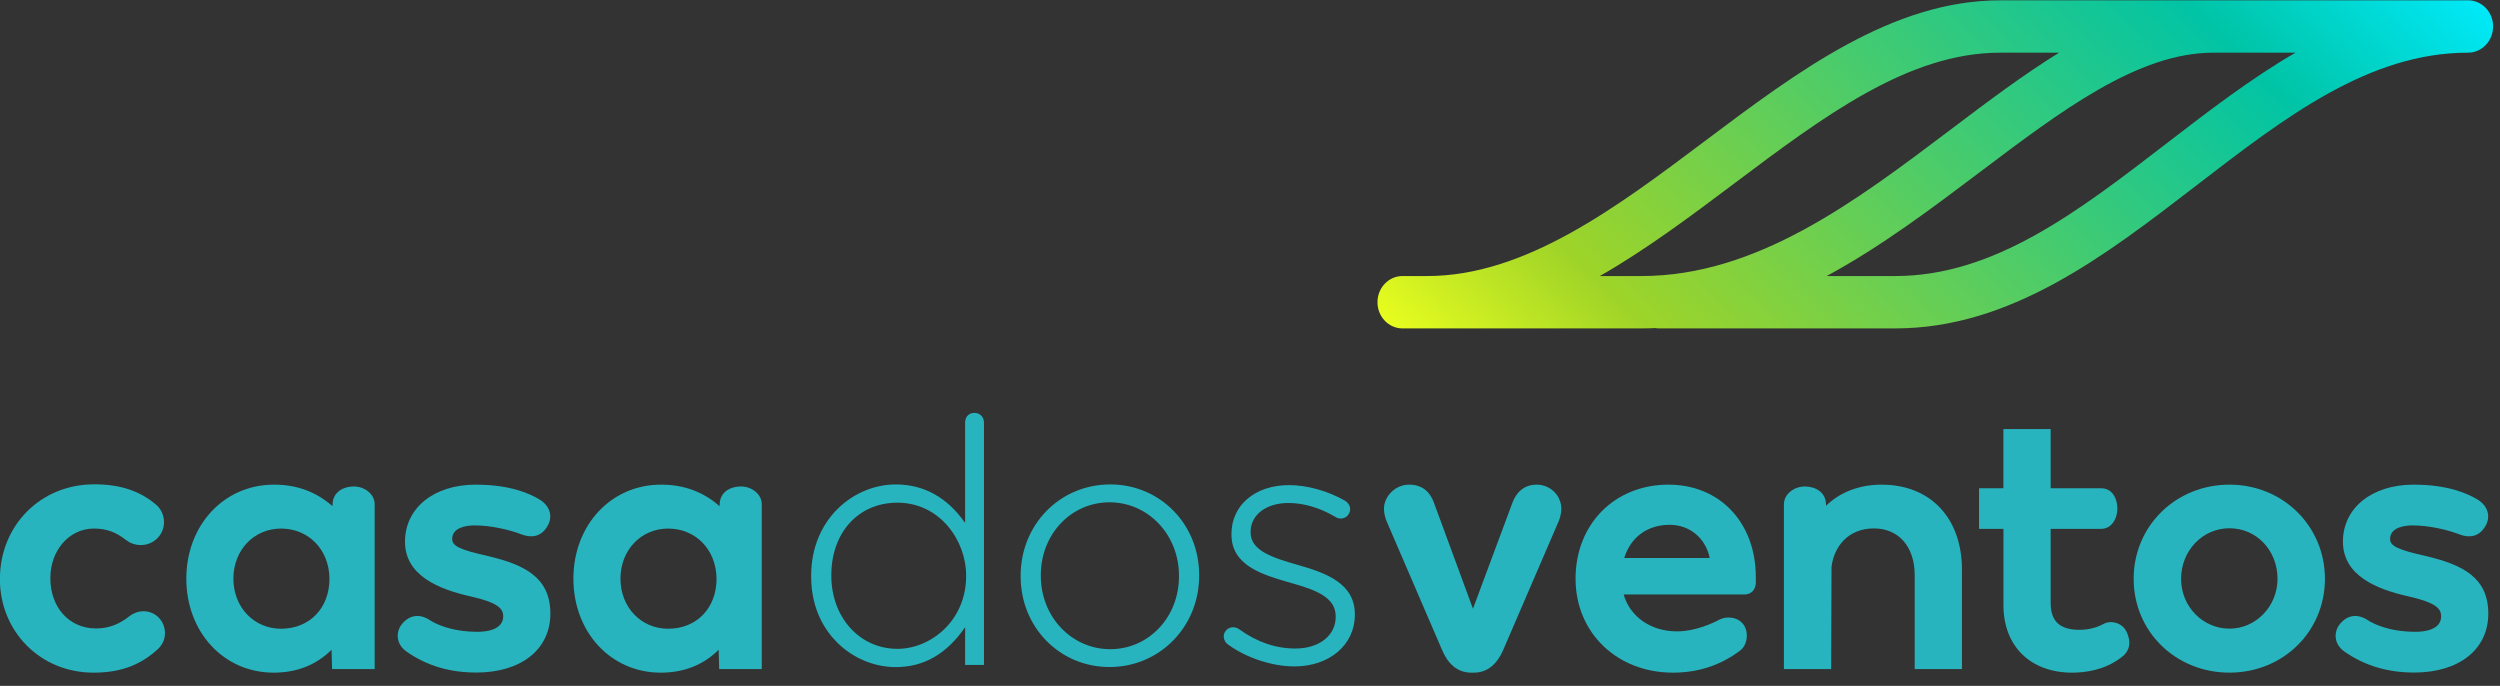
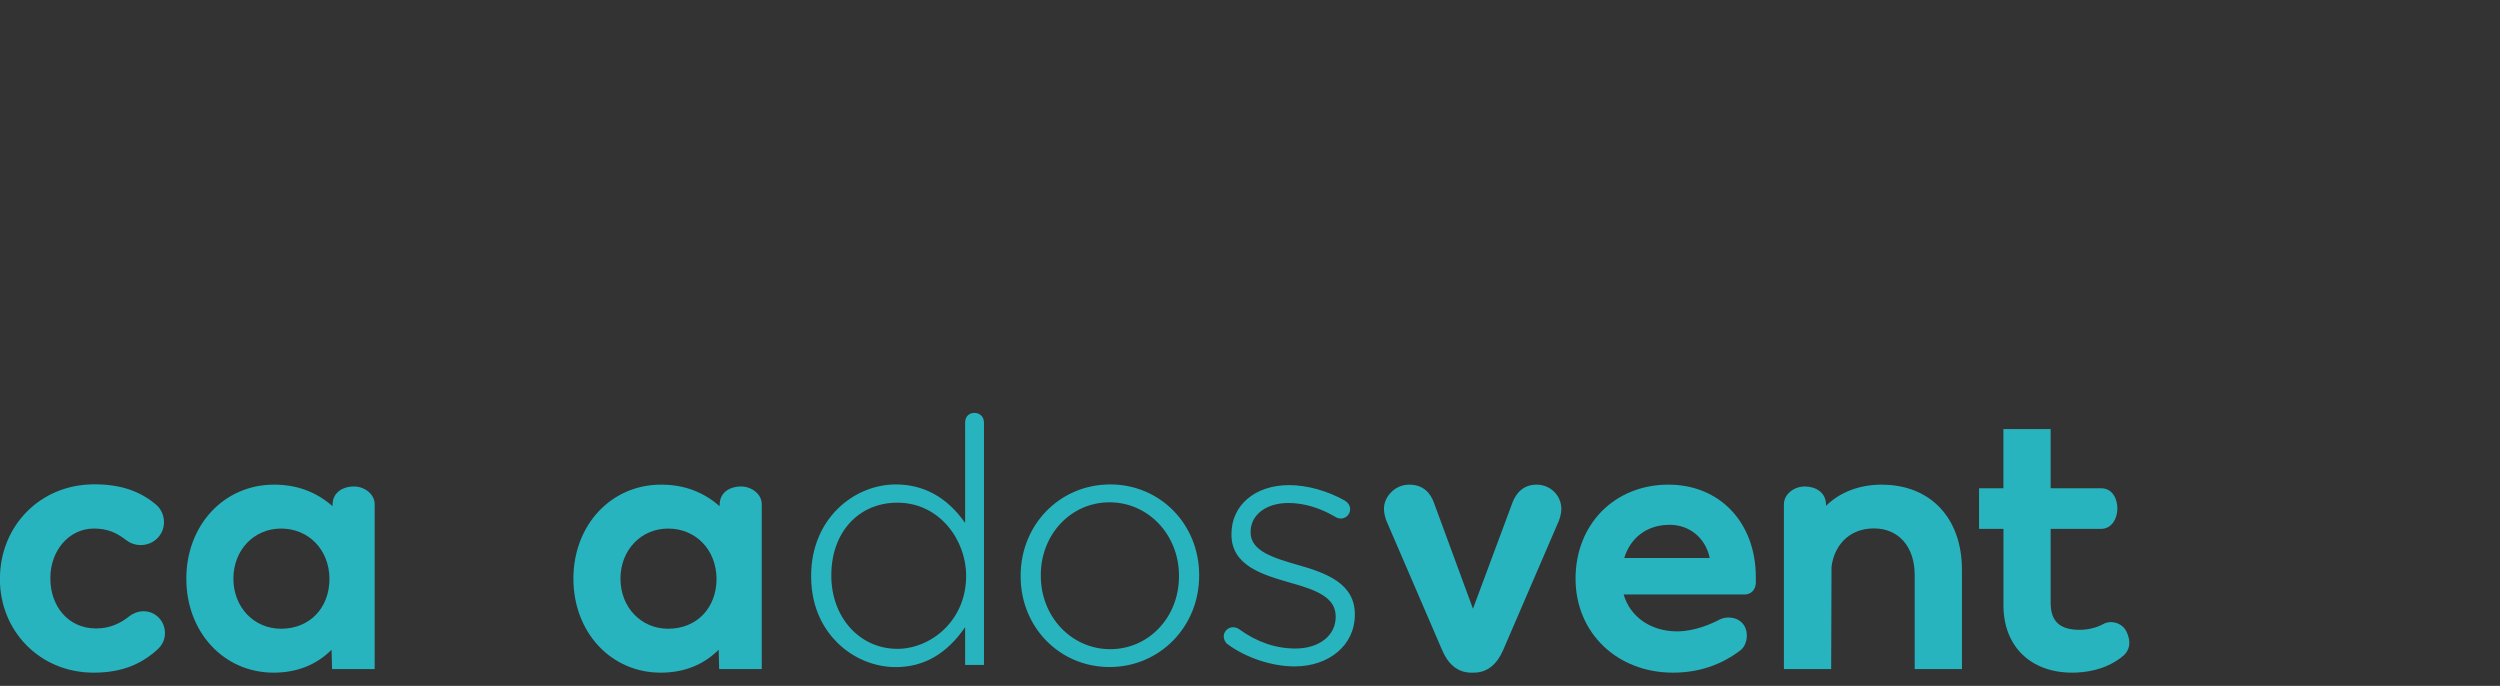
<svg xmlns="http://www.w3.org/2000/svg" width="113" height="31" viewBox="0 0 113 31" fill="none">
  <rect x="0" y="0" width="113" height="31" fill="#333333" stroke="none" />
  <path d="M66.625 30.404H66.503C65.876 30.404 65.447 30.005 65.187 29.39L62.677 23.566C62.615 23.412 62.555 23.213 62.555 22.997C62.555 22.444 63.06 21.906 63.687 21.906C64.314 21.906 64.651 22.259 64.819 22.737L66.578 27.515L68.368 22.706C68.522 22.307 68.843 21.906 69.455 21.906C70.068 21.906 70.573 22.382 70.573 23.012C70.573 23.212 70.496 23.457 70.45 23.565L67.94 29.389C67.68 29.988 67.252 30.403 66.624 30.403L66.625 30.404Z" fill="#28B4BE" />
-   <path d="M100.772 21.906C98.343 21.906 96.441 23.776 96.441 26.163C96.441 28.55 98.343 30.403 100.772 30.403C103.201 30.403 105.087 28.541 105.087 26.163C105.087 23.785 103.192 21.906 100.772 21.906ZM102.944 26.163C102.944 27.405 101.969 28.415 100.772 28.415C99.575 28.415 98.585 27.426 98.585 26.163C98.585 24.9 99.545 23.877 100.772 23.877C101.999 23.877 102.944 24.881 102.944 26.163Z" fill="#28B4BE" />
  <path d="M95.664 28.161C95.466 28.095 95.249 28.11 95.083 28.2C94.759 28.375 94.382 28.468 93.997 28.468C93.105 28.468 92.69 28.083 92.69 27.257V23.905H94.972C95.449 23.905 95.706 23.432 95.706 22.987C95.706 22.542 95.479 22.07 94.972 22.07H92.69V19.395H90.554V22.07H89.453V23.905H90.556V27.358C90.556 29.208 91.777 30.404 93.665 30.404C94.262 30.404 95.126 30.287 95.862 29.73L95.885 29.713C96.265 29.433 96.346 29.036 96.123 28.562C96.034 28.37 95.871 28.228 95.666 28.161H95.664Z" fill="#28B4BE" />
  <path d="M85.053 21.906C84.054 21.906 83.166 22.244 82.539 22.86L82.534 22.768C82.509 22.23 82.037 21.989 81.579 21.989C81.067 21.989 80.634 22.355 80.633 22.787V30.242H82.769L82.785 25.641C82.872 24.767 83.498 23.884 84.699 23.884C85.82 23.884 86.544 24.711 86.544 25.99V30.242H88.68V25.753C88.68 23.417 87.257 21.907 85.052 21.907L85.053 21.906Z" fill="#28B4BE" />
  <path d="M75.415 21.906C72.982 21.906 71.215 23.692 71.215 26.155C71.215 28.618 73.108 30.404 75.617 30.404C76.757 30.404 77.777 30.069 78.647 29.409C78.955 29.193 79.053 28.666 78.853 28.305C78.615 27.873 78.039 27.838 77.731 28.002C77.428 28.163 76.635 28.538 75.803 28.538C74.621 28.538 73.68 27.885 73.389 26.87H78.85C79.138 26.87 79.335 26.682 79.363 26.374V26.087C79.363 23.626 77.74 21.906 75.415 21.906ZM77.278 25.221H73.415C73.704 24.281 74.467 23.721 75.466 23.721C76.373 23.721 77.096 24.322 77.278 25.221Z" fill="#28B4BE" />
-   <path d="M109.663 25.137C108.388 24.851 108.032 24.684 108.032 24.361C108.032 23.844 108.669 23.748 109.042 23.748C109.793 23.748 110.627 23.947 111.157 24.15C111.705 24.359 112.126 24.206 112.376 23.711C112.582 23.3 112.426 22.846 111.985 22.58C111.551 22.317 110.667 21.906 109.095 21.906C107.215 21.906 105.9 22.955 105.9 24.483C105.9 26.011 107.411 26.63 108.857 26.956C110.089 27.235 110.339 27.498 110.339 27.858C110.339 28.449 109.626 28.557 109.194 28.557C107.916 28.557 107.215 28.157 107.015 28.026C106.55 27.722 106.074 27.799 105.744 28.231C105.605 28.414 105.545 28.644 105.58 28.865C105.618 29.101 105.758 29.307 105.985 29.463C106.918 30.105 107.941 30.399 109.126 30.399C111.138 30.399 112.471 29.36 112.471 27.737C112.471 26.114 111.329 25.532 109.665 25.137H109.663Z" fill="#28B4BE" />
  <path d="M58.646 25.53C57.604 25.229 56.527 24.917 56.527 24.071V24.04C56.527 23.271 57.229 22.735 58.237 22.735C58.933 22.735 59.669 22.954 60.365 23.367C60.397 23.388 60.483 23.438 60.607 23.438C60.834 23.438 61.026 23.246 61.026 23.018C61.026 22.866 60.949 22.734 60.802 22.636C60.028 22.192 59.081 21.927 58.268 21.927C56.733 21.927 55.662 22.833 55.662 24.131V24.162C55.662 25.568 57.061 25.974 58.295 26.332L58.36 26.35C59.462 26.662 60.373 26.99 60.373 27.855V27.886C60.373 28.726 59.626 29.313 58.557 29.313C57.657 29.313 56.822 29.026 56.006 28.439C55.934 28.385 55.831 28.352 55.73 28.352C55.504 28.352 55.312 28.543 55.312 28.771C55.312 28.904 55.392 29.046 55.47 29.104C56.291 29.722 57.484 30.122 58.511 30.122C60.091 30.122 61.239 29.143 61.239 27.795V27.764C61.239 26.377 59.959 25.9 58.648 25.531L58.646 25.53ZM50.183 21.896C47.911 21.896 46.133 23.708 46.133 26.023V26.054C46.133 28.352 47.898 30.15 50.152 30.15C52.406 30.15 54.202 28.338 54.202 26.023V25.992C54.202 23.694 52.437 21.896 50.183 21.896ZM53.29 26.054C53.29 27.897 51.925 29.343 50.183 29.343C48.44 29.343 47.044 27.885 47.044 26.024V25.993C47.044 24.15 48.41 22.704 50.152 22.704C51.894 22.704 53.29 24.162 53.29 26.023V26.054ZM44.475 19.097C44.475 18.845 44.293 18.662 44.042 18.662C43.791 18.662 43.624 18.841 43.624 19.097V23.638C42.817 22.483 41.763 21.897 40.486 21.897C38.607 21.897 36.664 23.441 36.664 26.024V26.055C36.664 27.572 37.316 28.528 37.864 29.065C38.569 29.756 39.525 30.153 40.486 30.153C41.756 30.153 42.784 29.563 43.624 28.35V30.055H44.475V19.097ZM43.669 26.039C43.669 28.07 42.056 29.328 40.562 29.328C38.86 29.328 37.576 27.908 37.576 26.024V25.993C37.576 24.066 38.804 22.721 40.562 22.721C42.481 22.721 43.669 24.427 43.669 26.009V26.04V26.039Z" fill="#28B4BE" />
  <path d="M-0.002 26.177V26.147C-0.002 23.813 1.776 21.891 4.268 21.891C5.498 21.891 6.364 22.227 7.048 22.806C7.2 22.927 7.413 23.203 7.413 23.6C7.413 24.179 6.942 24.637 6.364 24.637C6.06 24.637 5.833 24.515 5.696 24.409C5.286 24.088 4.861 23.89 4.252 23.89C3.097 23.89 2.276 24.912 2.276 26.118V26.149C2.276 27.399 3.082 28.406 4.343 28.406C4.951 28.406 5.422 28.193 5.863 27.842C5.984 27.75 6.212 27.628 6.485 27.628C7.032 27.628 7.457 28.071 7.457 28.619C7.457 28.925 7.32 29.169 7.123 29.351C6.438 29.976 5.572 30.404 4.236 30.404C1.79 30.404 -0.004 28.513 -0.004 26.178L-0.002 26.177Z" fill="#28B4BE" />
  <path d="M15.989 21.988C15.531 21.988 15.058 22.229 15.034 22.768L15.03 22.878C14.28 22.224 13.414 21.906 12.385 21.906C10.125 21.906 8.422 23.732 8.422 26.155C8.422 28.578 10.118 30.404 12.368 30.404C13.414 30.404 14.295 30.056 14.986 29.37L15.01 30.241H16.935V22.786C16.935 22.354 16.502 21.988 15.989 21.988ZM12.704 28.419C11.476 28.419 10.549 27.446 10.549 26.155C10.549 24.865 11.476 23.891 12.704 23.891C13.932 23.891 14.877 24.822 14.892 26.156C14.892 27.489 13.991 28.419 12.704 28.419Z" fill="#28B4BE" />
  <path d="M33.486 21.988C33.027 21.988 32.554 22.229 32.53 22.768L32.526 22.878C31.776 22.224 30.91 21.906 29.881 21.906C27.621 21.906 25.918 23.732 25.918 26.155C25.918 28.578 27.614 30.404 29.864 30.404C30.91 30.404 31.791 30.056 32.483 29.37L32.507 30.241H34.431V22.786C34.431 22.354 33.998 21.988 33.486 21.988ZM30.2 28.419C28.972 28.419 28.045 27.446 28.045 26.155C28.045 24.865 28.972 23.891 30.2 23.891C31.428 23.891 32.373 24.822 32.388 26.156C32.388 27.489 31.487 28.419 30.2 28.419Z" fill="#28B4BE" />
-   <path d="M22.07 25.137C20.795 24.851 20.438 24.684 20.438 24.361C20.438 23.844 21.075 23.748 21.448 23.748C22.199 23.748 23.033 23.947 23.563 24.15C24.111 24.359 24.532 24.206 24.782 23.711C24.989 23.3 24.832 22.846 24.391 22.58C23.957 22.317 23.073 21.906 21.501 21.906C19.62 21.906 18.306 22.955 18.306 24.483C18.306 26.011 19.817 26.63 21.263 26.956C22.495 27.235 22.745 27.498 22.745 27.858C22.745 28.449 22.032 28.557 21.6 28.557C20.322 28.557 19.62 28.157 19.422 28.026C18.955 27.722 18.48 27.799 18.15 28.231C18.011 28.414 17.951 28.644 17.987 28.865C18.024 29.101 18.164 29.307 18.391 29.463C19.323 30.105 20.347 30.399 21.532 30.399C23.544 30.399 24.877 29.36 24.877 27.737C24.877 26.114 23.734 25.532 22.071 25.137H22.07Z" fill="#28B4BE" />
-   <path d="M111.558 0.015H90.406C85.53 0.015 81.225 3.248 77.062 6.375C73.068 9.375 68.938 12.477 64.513 12.477H63.393C62.768 12.477 62.262 13.007 62.262 13.661C62.262 14.315 62.768 14.844 63.393 14.844H74.196C74.407 14.844 74.616 14.839 74.824 14.829C74.88 14.839 74.938 14.844 74.997 14.844H85.665C90.886 14.844 95.149 11.561 99.274 8.385C103.283 5.297 107.071 2.381 111.557 2.381C112.182 2.381 112.688 1.851 112.688 1.197C112.688 0.544 112.182 0.014 111.557 0.014L111.558 0.015ZM78.381 8.298C82.433 5.256 86.259 2.381 90.406 2.381H93.072C91.445 3.384 89.823 4.608 88.163 5.862C83.856 9.114 79.403 12.477 74.196 12.477H72.312C74.403 11.284 76.408 9.78 78.381 8.298ZM97.933 6.479C93.927 9.563 90.144 12.477 85.666 12.477H82.566C85.044 11.135 87.336 9.405 89.488 7.781C93.165 5.005 96.638 2.381 100.039 2.381H103.754C101.732 3.555 99.819 5.028 97.933 6.479Z" fill="url(#paint0_linear_2944_34)" />
  <defs>
    <linearGradient id="paint0_linear_2944_34" x1="62.262" y1="14.844" x2="93.959" y2="-18.224" gradientUnits="userSpaceOnUse">
      <stop stop-color="#ECFF1E" />
      <stop offset="0.182" stop-color="#9FD428" />
      <stop offset="0.786" stop-color="#00C4A6" />
      <stop offset="1" stop-color="#00ECFF" />
    </linearGradient>
  </defs>
</svg>